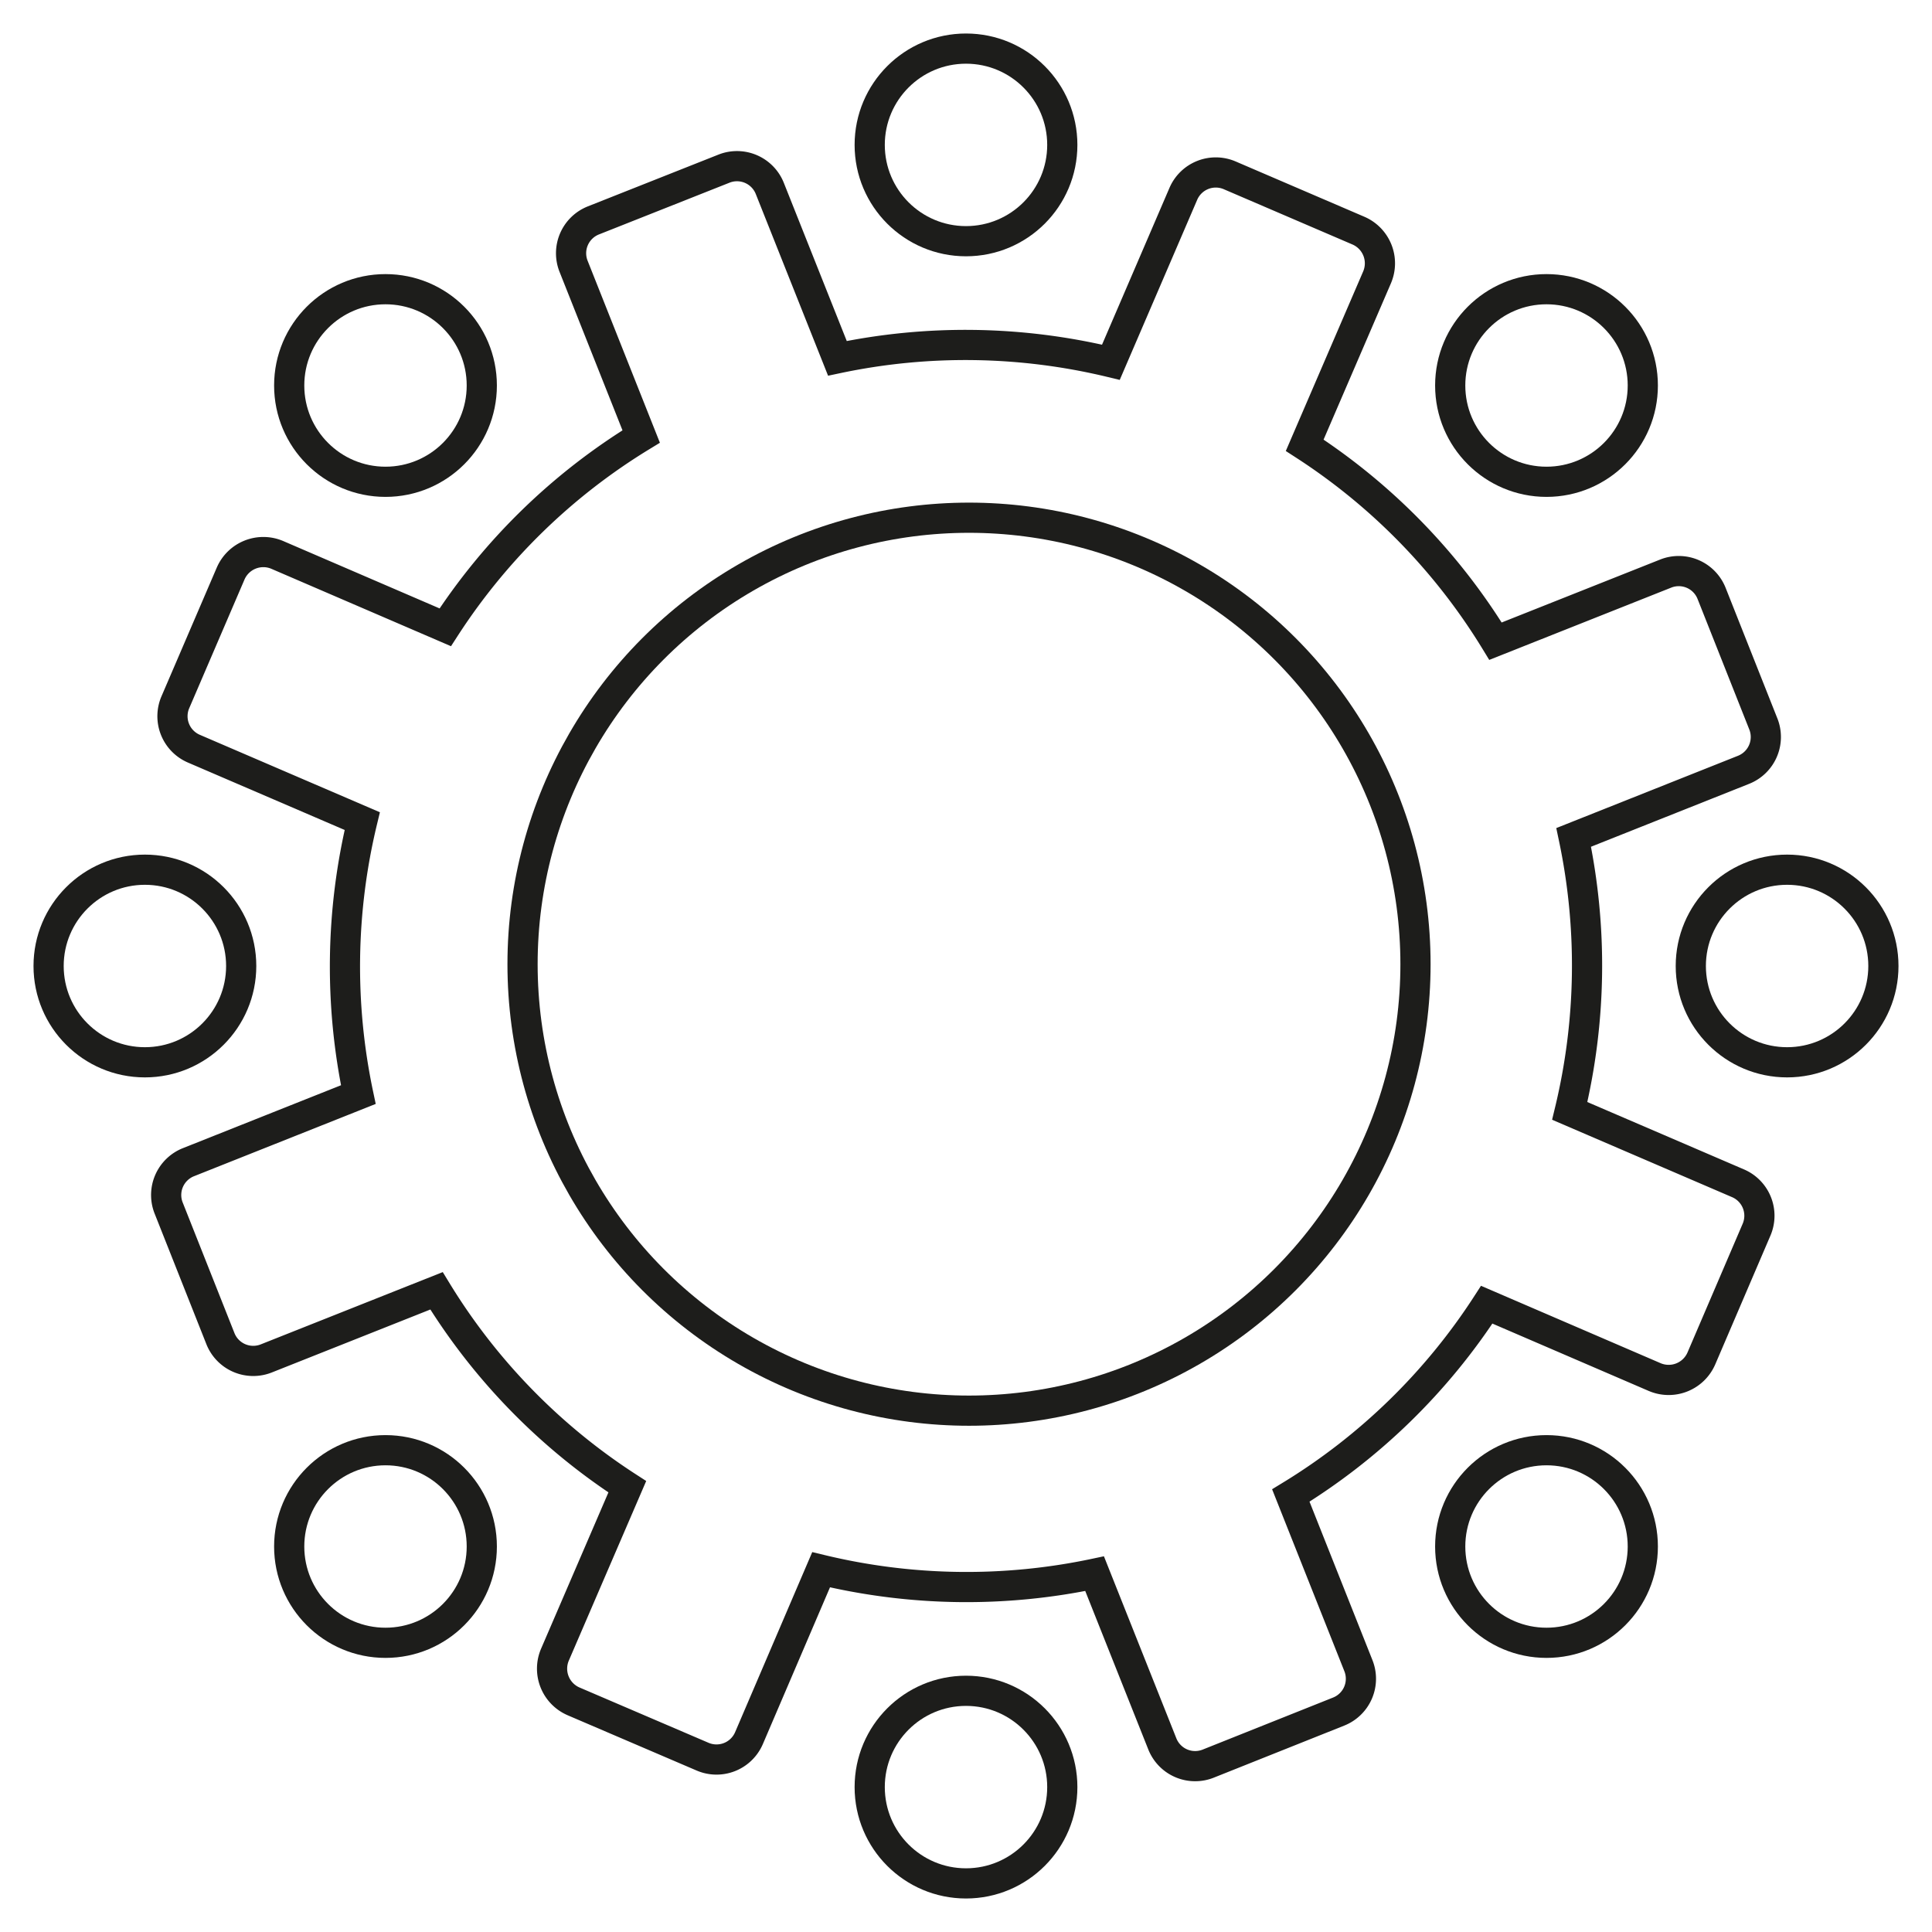
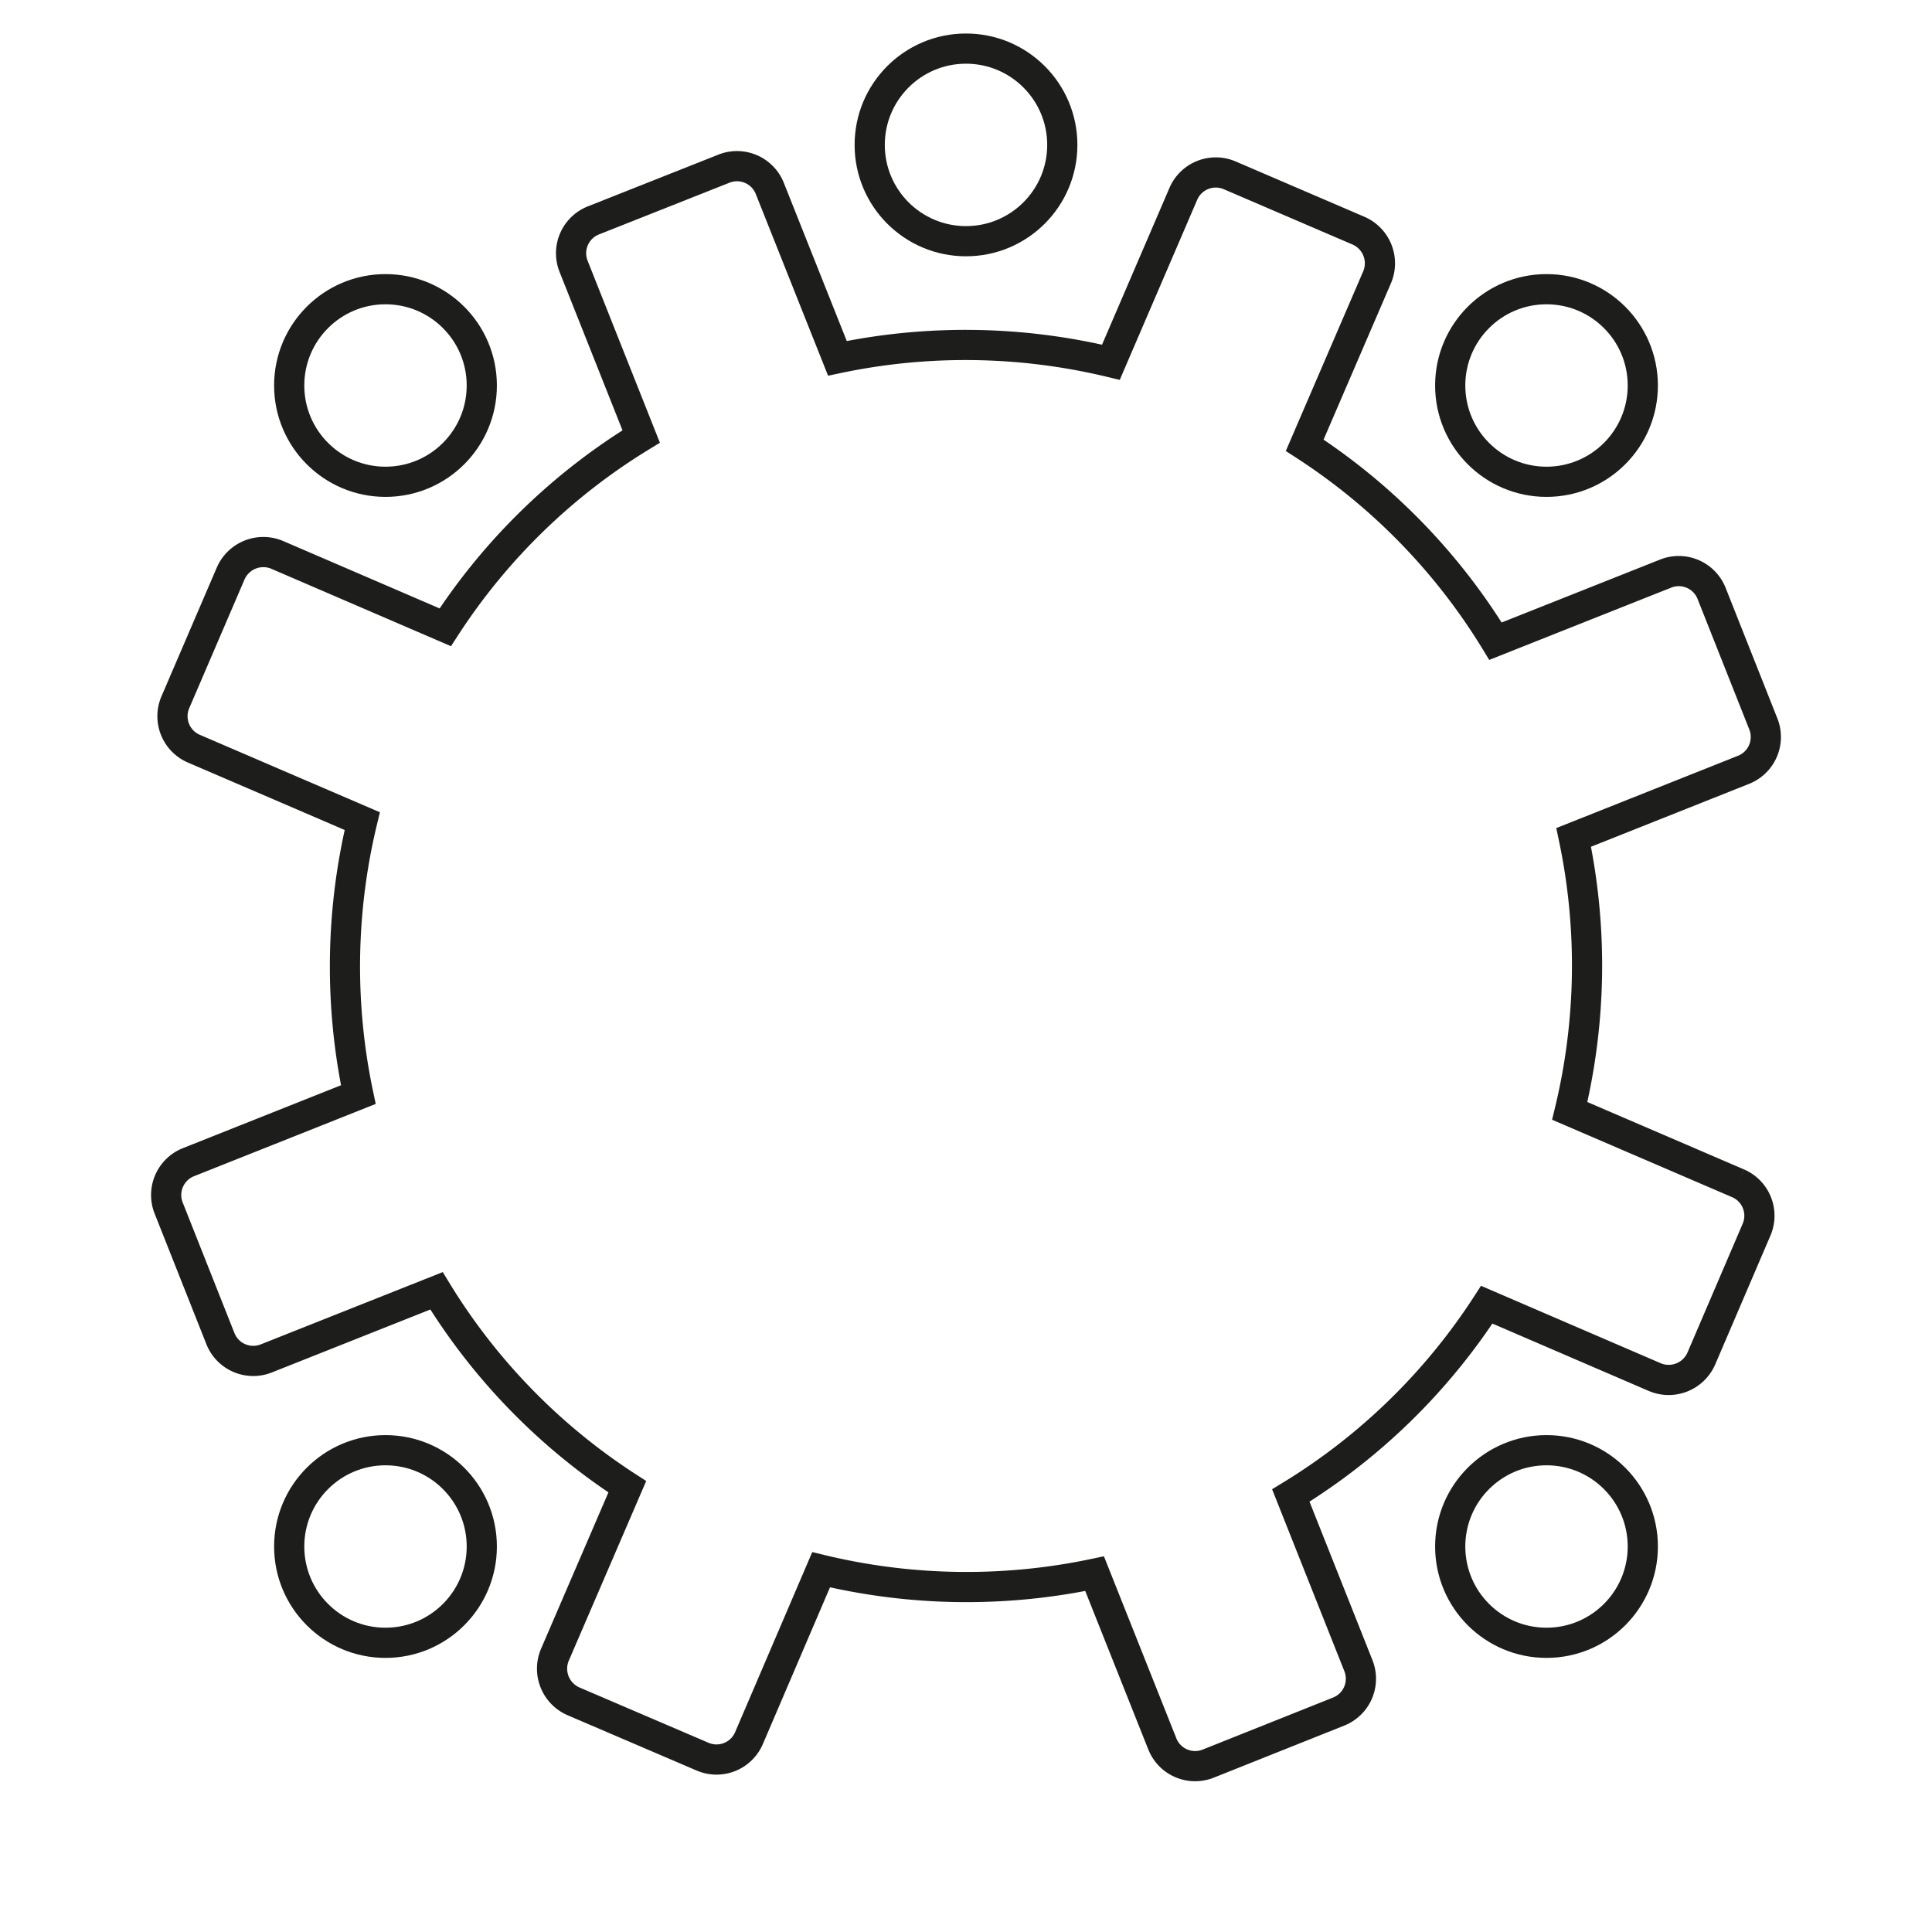
<svg xmlns="http://www.w3.org/2000/svg" id="Layer_1" data-name="Layer 1" viewBox="0 0 64 64">
  <defs>
    <style>.cls-1{fill:none;stroke:#1d1d1b;stroke-miterlimit:10;}</style>
  </defs>
  <title>8425_Smart Messaging_icon_</title>
-   <path class="cls-1" d="M57.58,39.2,52,36.8a20.54,20.54,0,0,0,.13-9.06l5.63-2.24A1.17,1.17,0,0,0,58.42,24L56.7,19.66A1.17,1.17,0,0,0,55.18,19l-5.64,2.24a20.38,20.38,0,0,0-6.32-6.49l2.4-5.57A1.18,1.18,0,0,0,45,7.64L40.74,5.81a1.17,1.17,0,0,0-1.54.61L36.8,12a20.54,20.54,0,0,0-9.06-.13L25.5,6.24A1.17,1.17,0,0,0,24,5.58L19.66,7.3A1.17,1.17,0,0,0,19,8.82l2.24,5.64a20.38,20.38,0,0,0-6.49,6.32l-5.57-2.4A1.18,1.18,0,0,0,7.64,19L5.81,23.26a1.17,1.17,0,0,0,.61,1.54L12,27.2a20.54,20.54,0,0,0-.13,9.06L6.24,38.5A1.17,1.17,0,0,0,5.58,40L7.3,44.34A1.17,1.17,0,0,0,8.82,45l5.64-2.24a20.38,20.38,0,0,0,6.32,6.49l-2.4,5.57A1.18,1.18,0,0,0,19,56.36l4.27,1.83a1.17,1.17,0,0,0,1.54-.61L27.2,52a20.54,20.54,0,0,0,9.06.13l2.24,5.63a1.17,1.17,0,0,0,1.53.66l4.31-1.72A1.17,1.17,0,0,0,45,55.18l-2.24-5.64a20.38,20.38,0,0,0,6.49-6.32l5.57,2.4A1.18,1.18,0,0,0,56.36,45l1.83-4.27A1.17,1.17,0,0,0,57.58,39.2Z" />
-   <circle class="cls-1" cx="32.1" cy="31.94" r="14.79" />
-   <circle class="cls-1" cx="32" cy="59.2" r="3.19" />
+   <path class="cls-1" d="M57.58,39.2,52,36.8a20.54,20.54,0,0,0,.13-9.06l5.63-2.24A1.17,1.17,0,0,0,58.42,24L56.7,19.66A1.17,1.17,0,0,0,55.18,19l-5.64,2.24a20.38,20.38,0,0,0-6.32-6.49l2.4-5.57A1.18,1.18,0,0,0,45,7.64L40.74,5.81a1.17,1.17,0,0,0-1.54.61L36.8,12a20.54,20.54,0,0,0-9.06-.13L25.5,6.24A1.17,1.17,0,0,0,24,5.58L19.66,7.3A1.17,1.17,0,0,0,19,8.82l2.24,5.64a20.38,20.38,0,0,0-6.49,6.32l-5.57-2.4A1.18,1.18,0,0,0,7.64,19L5.81,23.26a1.17,1.17,0,0,0,.61,1.54L12,27.2a20.54,20.54,0,0,0-.13,9.06L6.24,38.5A1.17,1.17,0,0,0,5.58,40L7.3,44.34A1.17,1.17,0,0,0,8.82,45l5.64-2.24a20.38,20.38,0,0,0,6.32,6.49l-2.4,5.57A1.18,1.18,0,0,0,19,56.36l4.27,1.83a1.17,1.17,0,0,0,1.54-.61L27.2,52a20.54,20.54,0,0,0,9.06.13l2.24,5.63a1.17,1.17,0,0,0,1.53.66l4.31-1.72A1.17,1.17,0,0,0,45,55.18l-2.24-5.64a20.38,20.38,0,0,0,6.49-6.32l5.57,2.4A1.18,1.18,0,0,0,56.36,45l1.83-4.27A1.17,1.17,0,0,0,57.58,39.2" />
  <circle class="cls-1" cx="32" cy="4.8" r="3.19" />
-   <circle class="cls-1" cx="4.8" cy="32" r="3.19" />
-   <circle class="cls-1" cx="59.2" cy="32" r="3.19" />
  <circle class="cls-1" cx="12.77" cy="12.77" r="3.19" />
  <circle class="cls-1" cx="51.23" cy="51.23" r="3.19" />
  <circle class="cls-1" cx="51.23" cy="12.77" r="3.19" />
  <circle class="cls-1" cx="12.77" cy="51.23" r="3.19" />
</svg>